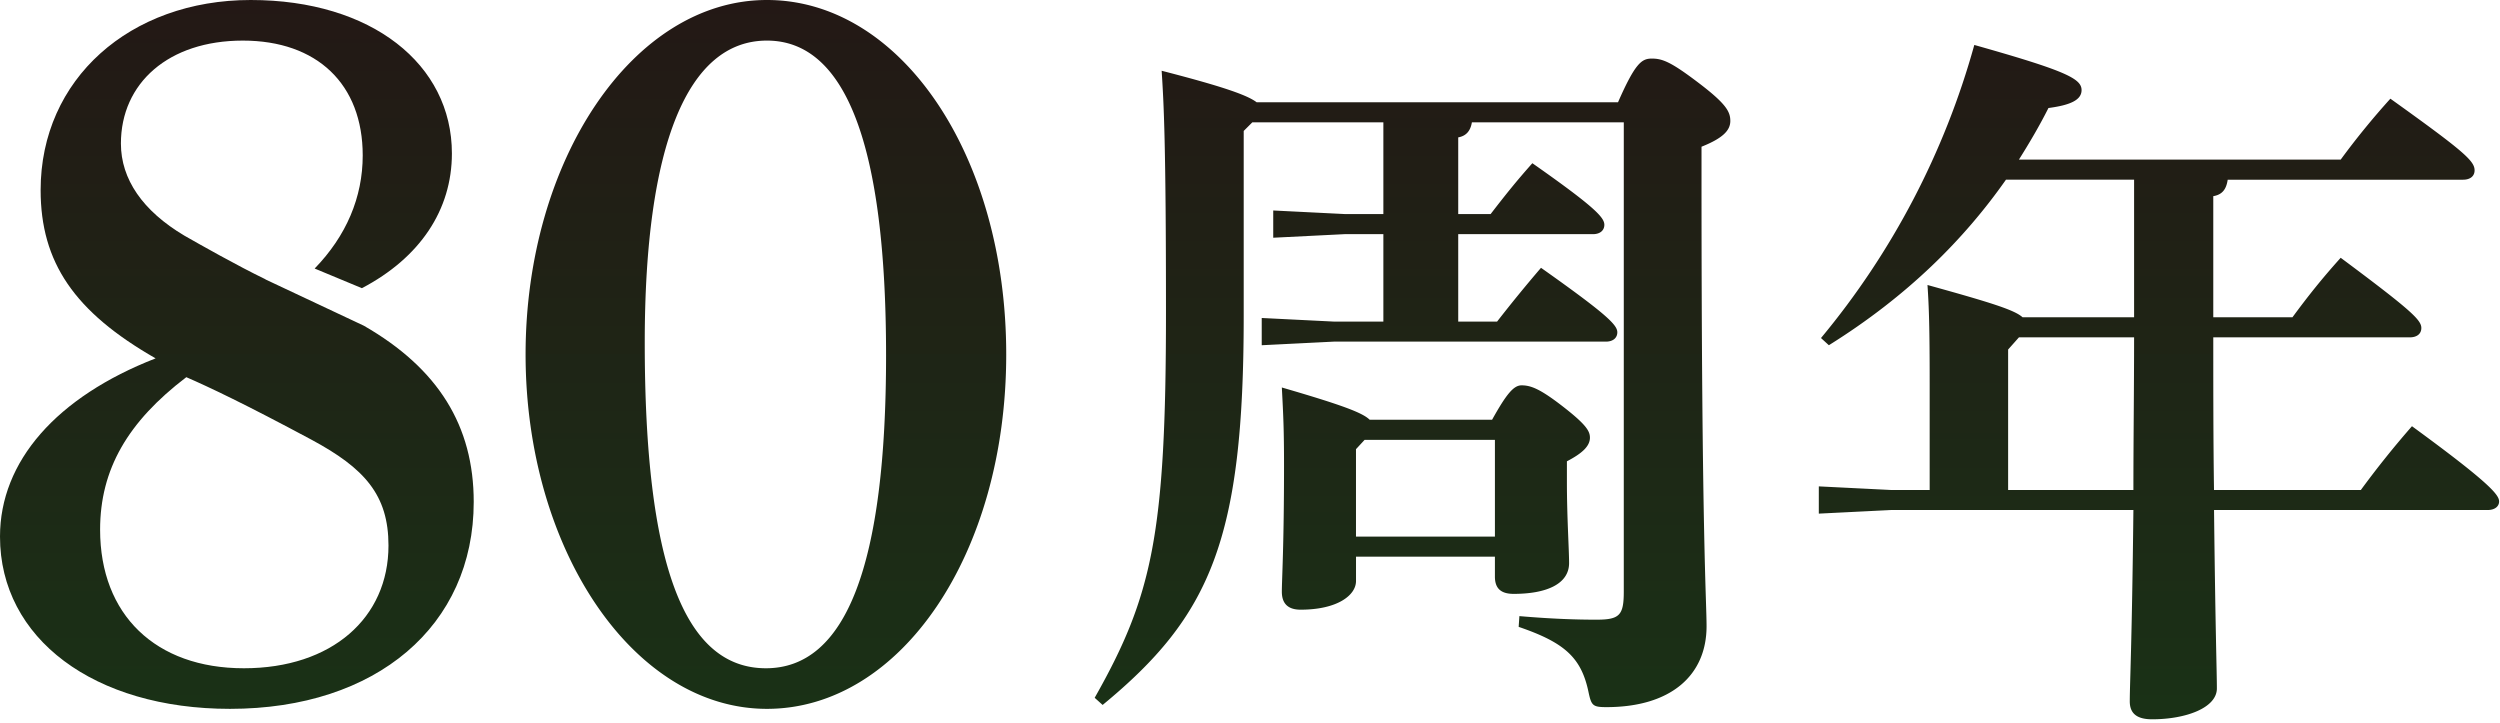
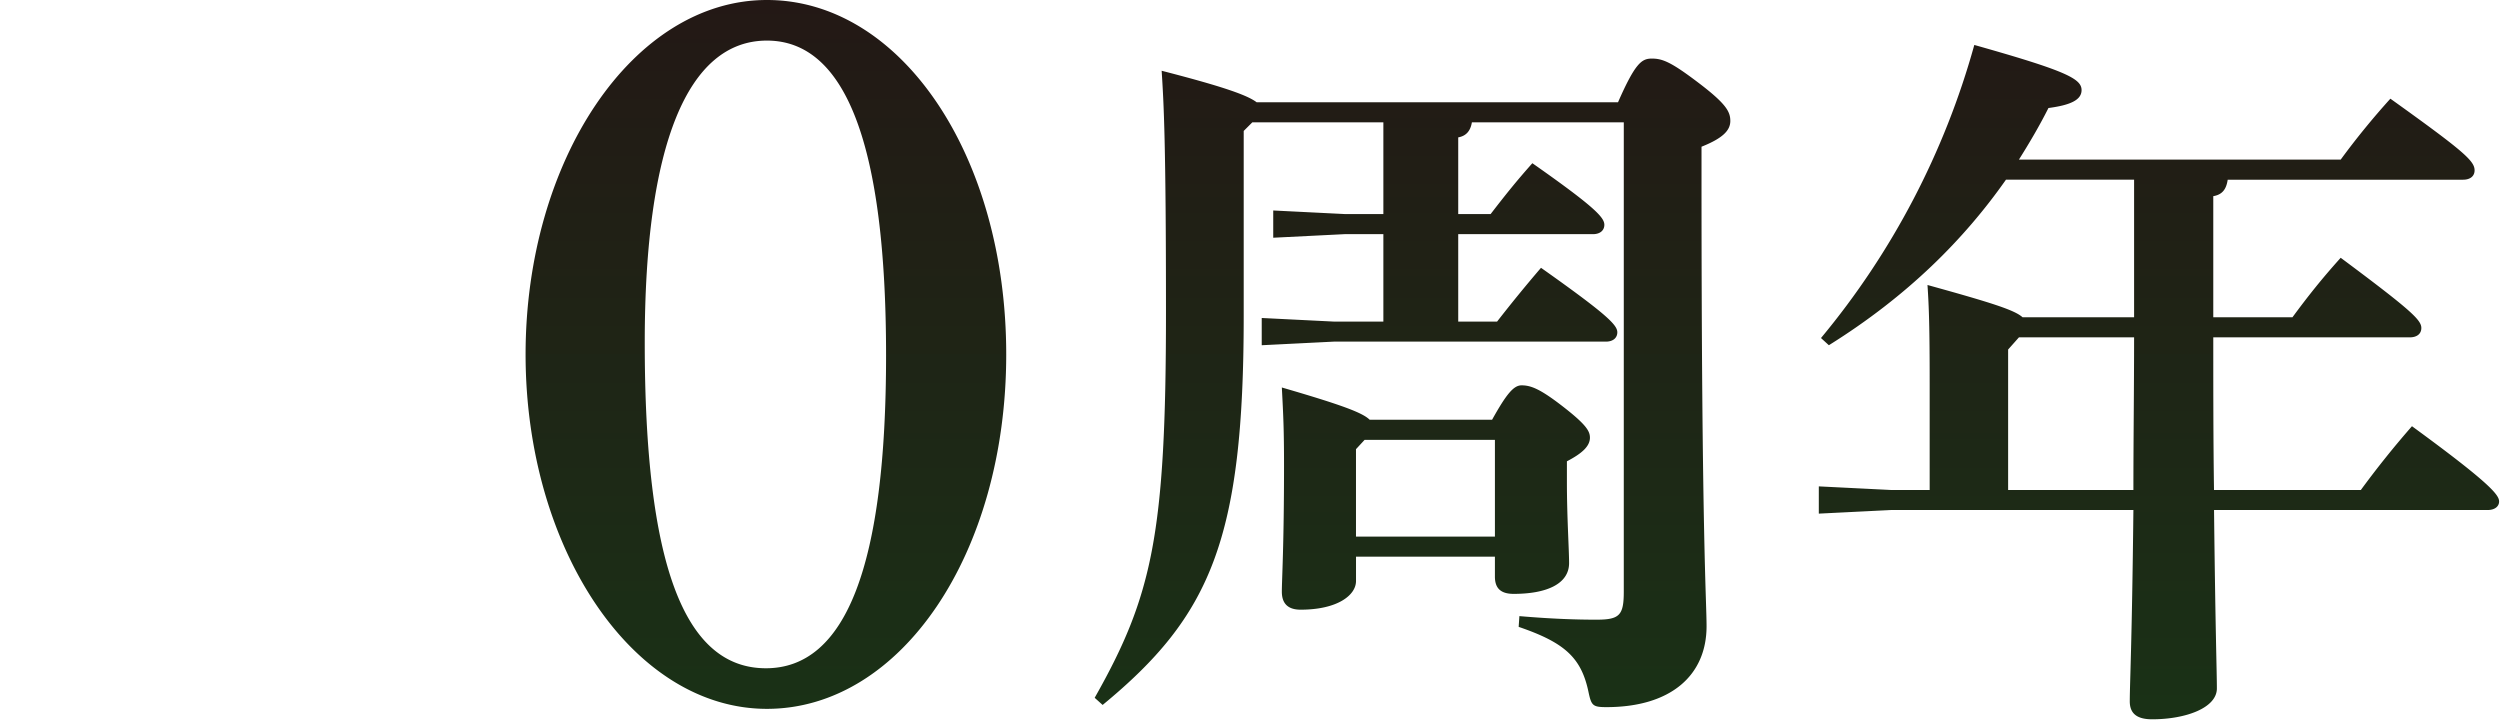
<svg xmlns="http://www.w3.org/2000/svg" fill="none" viewBox="0 0 723 209">
  <path fill="url(#a)" d="M221.79 0C260.56 0 291 44.95 291 102.5S260.56 205 221.79 205C183.02 205 152 158.62 152 102.5S183.02 0 221.79 0Zm-.29 193.26c23.26 0 34.75-30.06 34.75-90.47 0-60.42-11.49-91.05-34.46-91.05-22.98 0-35.33 30.35-35.33 87.32 0 63.57 11.2 94.2 35.04 94.2ZM400.07 67.71h-11.04l-20.81 1.04v-7.88l20.81 1.04h11.04V35.38h-37.9l-2.49 2.49v53.47c0 64.66-9.58 86.84-40.8 112.53l-2.3-2.07c16.66-29.43 20.62-47.25 20.62-111.5 0-48.9-.63-60.3-1.25-69.84 17.7 4.56 24.77 7.05 27.48 9.12h104.5c5-11.4 6.87-12.64 9.79-12.64 3.12 0 5.62 1.03 13.53 7.04 7.91 6.01 9.16 8.3 9.16 10.99 0 2.7-2.08 4.97-8.33 7.46v9.33c0 103 1.46 121.86 1.46 129.32 0 14.3-10.4 23.42-28.94 23.42-3.95 0-4.37-.42-5.2-4.36-2.08-9.94-6.87-14.3-20.2-18.85l.21-3.11c9.58.82 16.66 1.03 22.28 1.03 6.66 0 7.91-1.24 7.91-8.08V35.38h-43.93c-.41 2.49-1.66 3.94-3.95 4.35v22.18h9.37c4.16-5.39 7.28-9.33 12.07-14.71 18.32 12.84 20.82 15.75 20.82 17.82 0 1.45-1.04 2.7-3.33 2.7h-38.93V93h11.24a415.87 415.87 0 0 1 12.7-15.55c19.36 13.68 22.07 16.58 22.07 18.66 0 1.45-1.05 2.69-3.34 2.69H385.7l-20.81 1.04v-7.88L385.7 93h14.37V67.7Zm-7.91 100.31c0 4.15-5.42 8.3-16.03 8.3-3.54 0-5.42-1.67-5.42-5.19 0-3.52.63-13.26.63-36.48 0-10.57-.21-14.5-.63-22.59 17.08 4.98 23.32 7.26 25.4 9.33h35.4c4.16-7.46 6.24-9.95 8.53-9.95 2.7 0 5.41 1.04 12.07 6.22s7.7 7.05 7.7 8.91c0 2.49-2.29 4.56-6.66 6.84v6.01c0 10.16.63 19.48.63 23.42 0 6.01-6.46 8.91-16.03 8.91-3.54 0-5.42-1.45-5.42-4.97v-5.8h-40.17v7.04Zm40.17-12.85V127.2h-37.68l-2.5 2.7v25.28h40.19ZM558.06 110.82c0-16.16-.2-21.97-.63-28.4 18.74 5.19 25.2 7.26 27.49 9.33h32.26V51.96h-37.05c-12.08 17.2-28.32 33.58-51.22 47.88l-2.28-2.08A227.71 227.71 0 0 0 570.97 13c26.44 7.46 31.02 9.74 31.02 13.06 0 2.9-3.34 4.35-9.58 5.18-2.5 4.97-5.41 9.95-8.54 14.92h93.06a222.1 222.1 0 0 1 14.37-17.62c21.44 15.34 24.35 18.03 24.35 20.73 0 1.66-1.25 2.7-3.33 2.7h-68.07c-.42 2.9-1.67 4.34-4.17 4.76v35.02h22.9c4.58-6.21 8.54-11.19 13.95-17.2 20.61 15.34 23.32 18.03 23.32 20.31 0 1.66-1.25 2.7-3.33 2.7h-56.84c0 14.71 0 29.43.21 44.14h42.47a273.38 273.38 0 0 1 14.78-18.44c22.7 16.58 25.2 19.9 25.2 21.76 0 1.45-1.26 2.48-3.34 2.48h-79.1c.4 35.44.82 46.84.82 51.6 0 5.6-8.95 8.92-18.73 8.92-4.37 0-6.46-1.66-6.46-5.18 0-4.97.63-16.79 1.05-55.34h-70.16L526 148.54v-7.88l20.82 1.04h11.24v-30.88Zm58.92 30.88c0-14.71.2-29.43.2-44.14h-33.3l-3.13 3.52v40.62h36.23Z" />
-   <path fill="url(#a)" fill-rule="evenodd" d="M72.51 0C37.55 0 11.75 22.9 11.75 54.97c0 20.9 9.75 35.22 33.25 48.67-28.66 11.17-45 29.78-45 51.54C0 184.68 27.23 205 66.5 205c42.41 0 70.5-24.05 70.5-59.84 0-22-10.23-38.57-31.77-50.96L76.75 80.8l.04-.02c-8.25-3.99-18.98-10.07-23.48-12.64-12.04-7.16-18.34-16.32-18.34-26.62 0-17.47 13.75-29.78 35.25-29.78s34.68 12.6 34.68 33.21c0 12.1-4.74 23.27-13.9 32.71l13.66 5.68c16.81-8.82 26.03-22.62 26.03-38.96C130.7 18.6 107.48 0 72.51 0Zm-2 193.26c-25.51 0-41.56-15.46-41.56-40.08 0-17.47 8.02-31.21 24.93-44.1 6.6 2.87 16.91 7.74 36.12 18.04 15.47 8.3 22.35 16.04 22.35 30.64 0 20.9-16.34 35.5-41.84 35.5Z" clip-rule="evenodd" />
  <defs>
    <linearGradient id="a" x1="221.5" x2="221.5" y1="0" y2="205" gradientUnits="userSpaceOnUse">
      <stop offset="0" stop-color="#231815" />
      <stop offset="1" stop-color="#1A3116" />
    </linearGradient>
  </defs>
</svg>